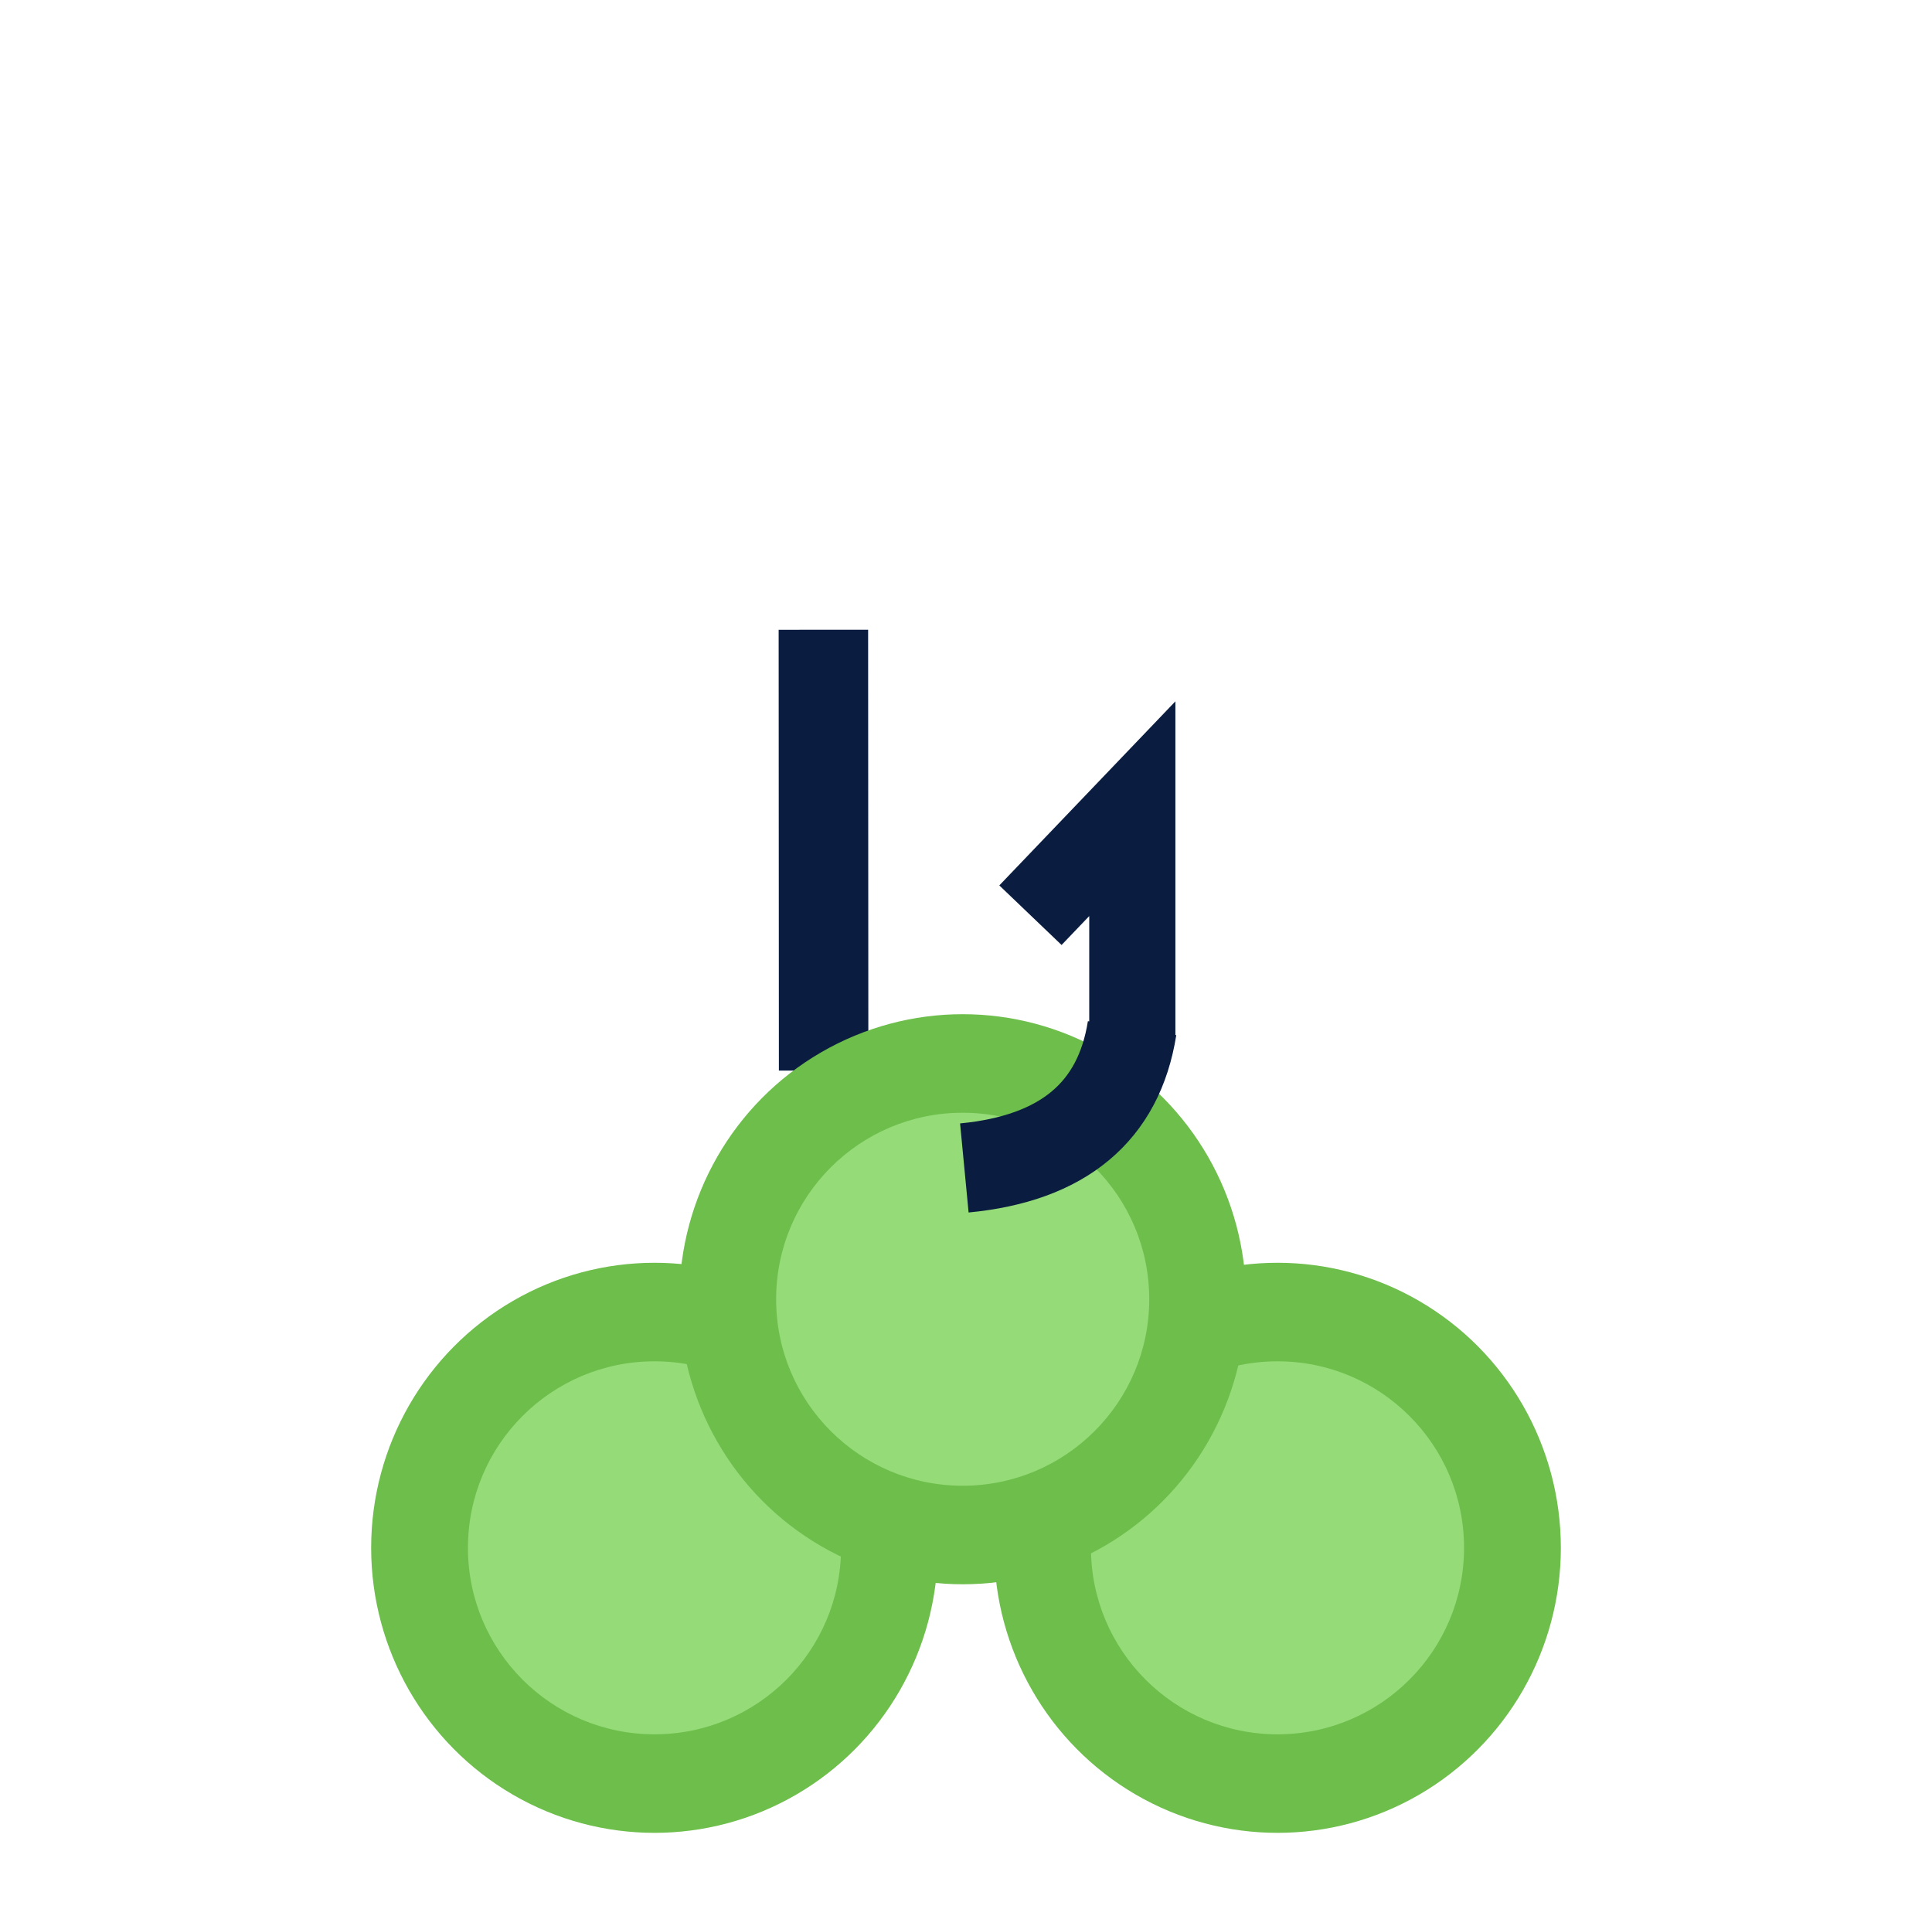
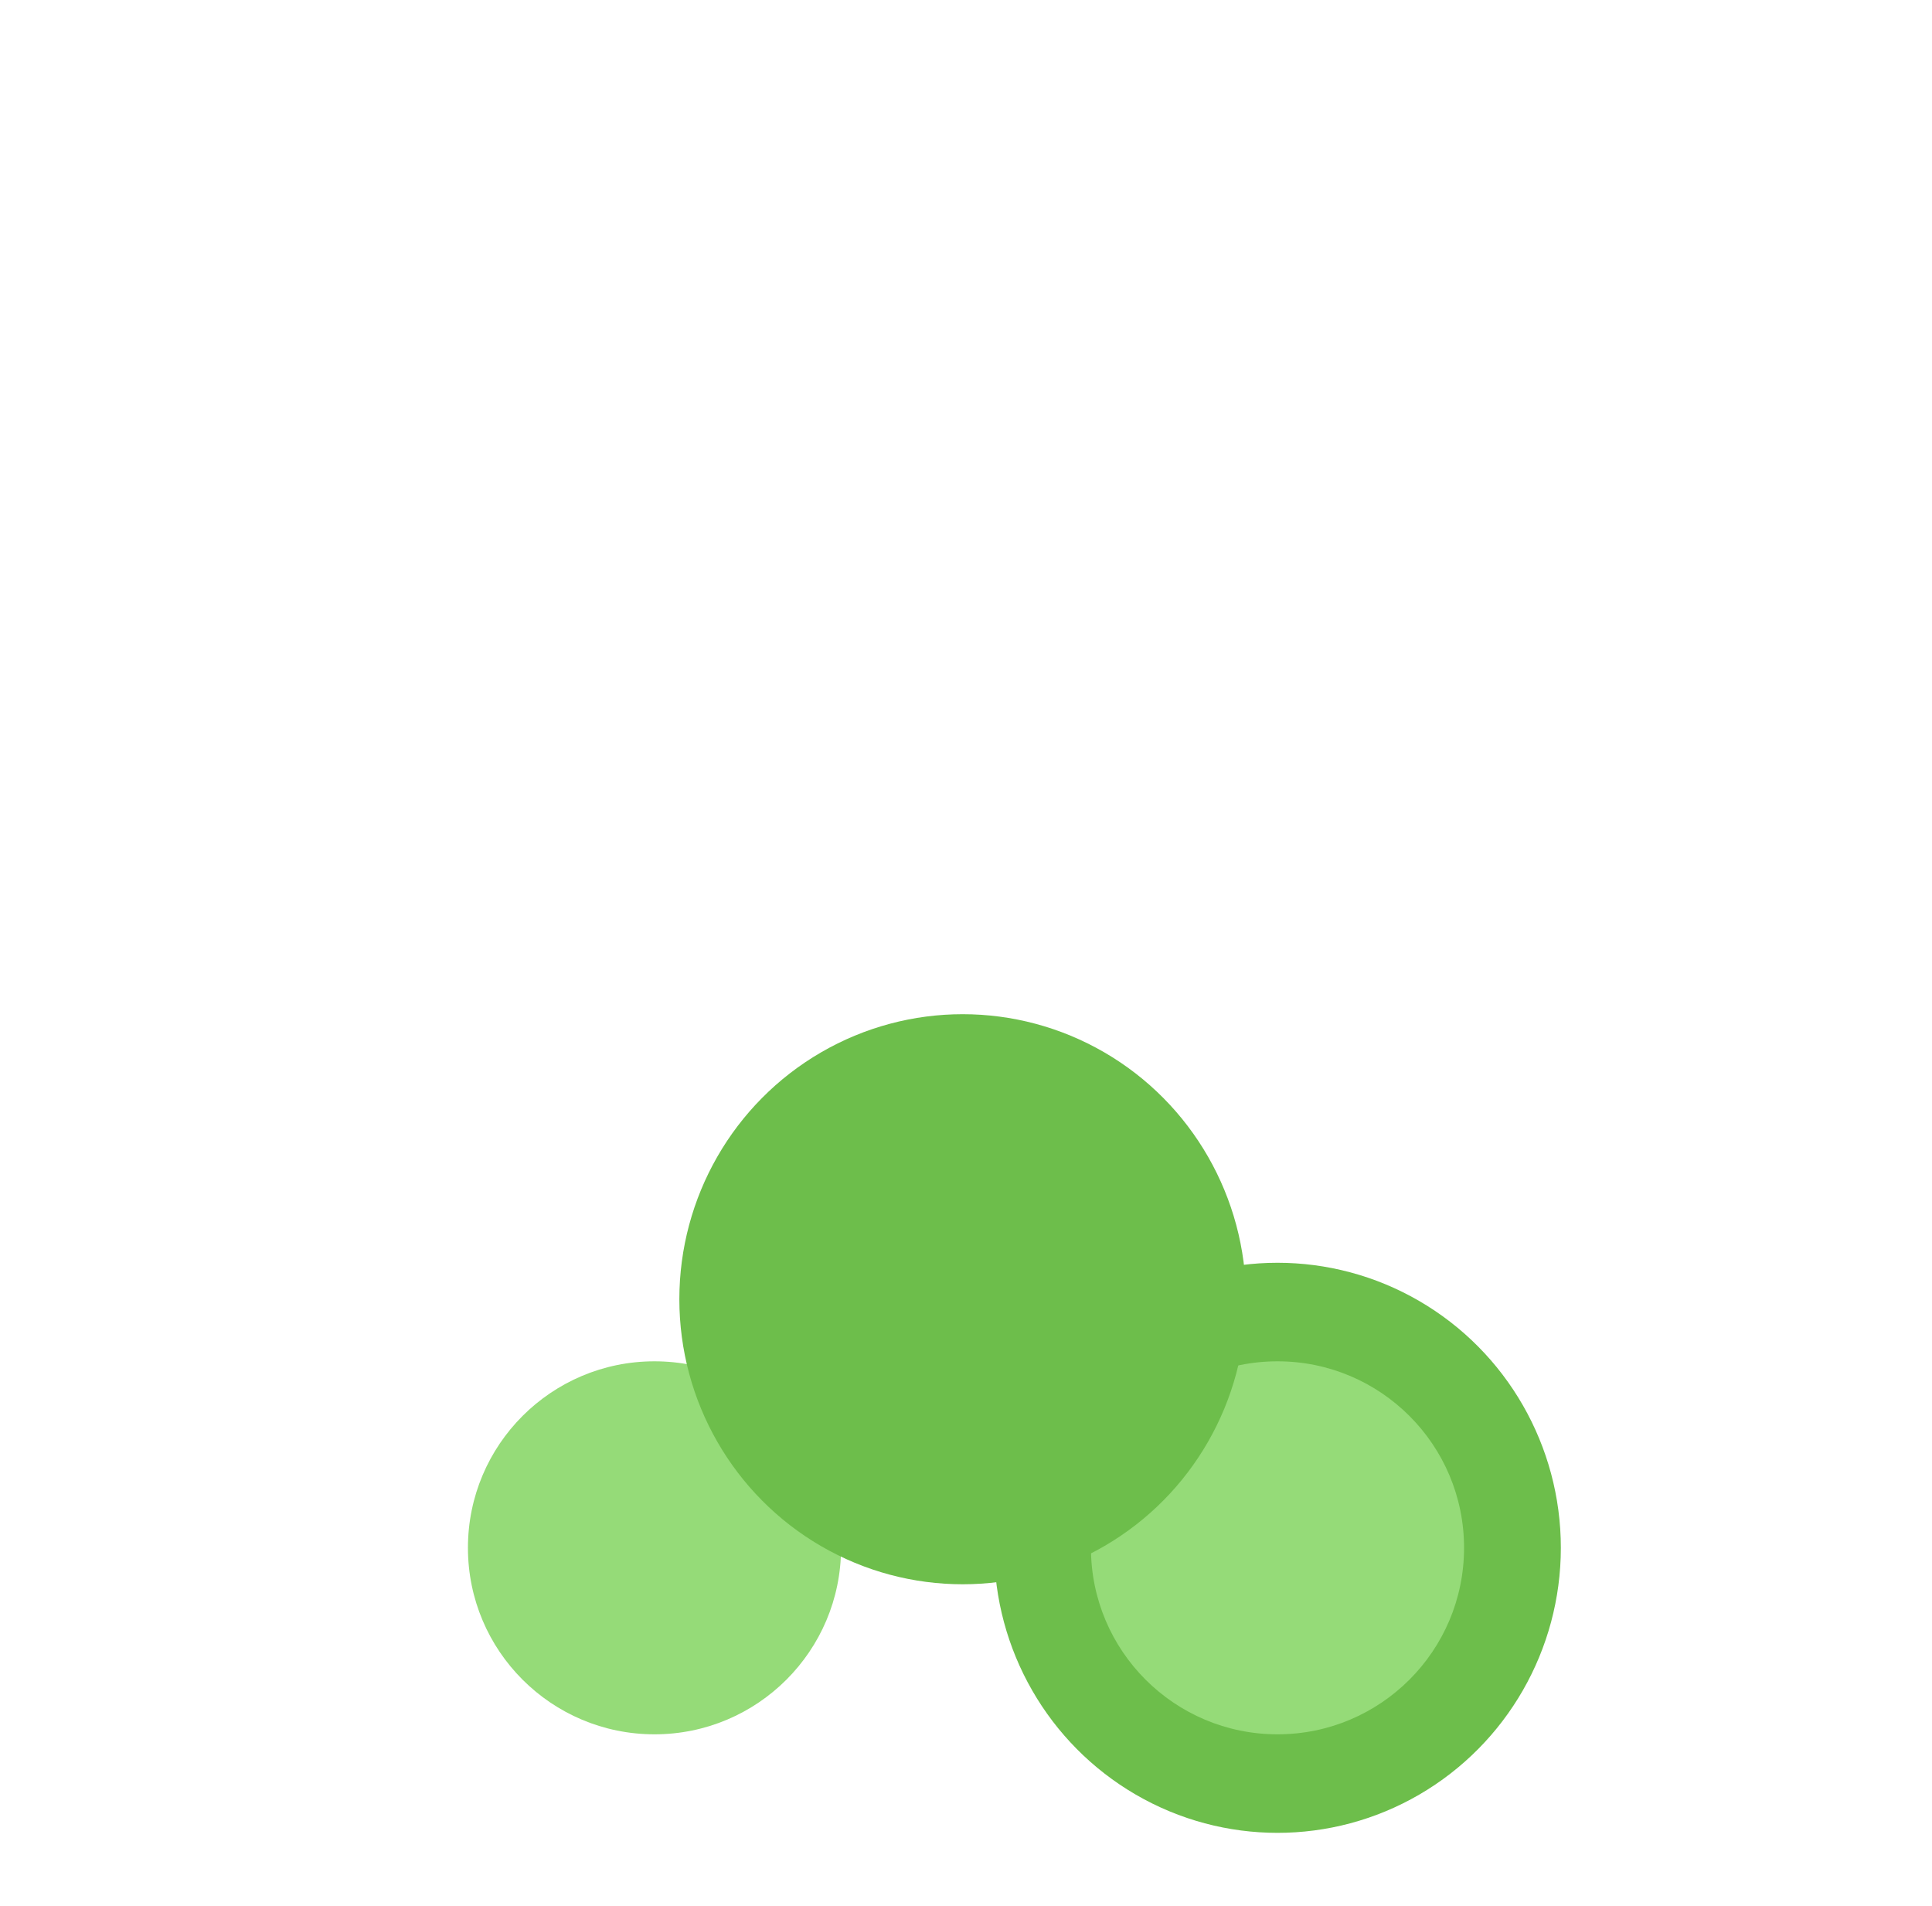
<svg xmlns="http://www.w3.org/2000/svg" width="583px" height="575px" viewBox="0 0 583 575" version="1.1">
  <title>Fraud</title>
  <g id="Fraud" stroke="none" stroke-width="1" fill="none" fill-rule="evenodd">
    <g id="Group-16" transform="translate(111.5, 190)">
      <g id="Group-14-Copy" transform="translate(188.5, 191)">
        <ellipse id="Oval" fill="#6DBE4B" cx="85.5" cy="86" rx="85.5" ry="86" />
        <ellipse id="Oval" fill="#95DB78" cx="85.5" cy="86" rx="56.296" ry="56.272" />
      </g>
-       <line x1="136.965" y1="0" x2="137.035" y2="133" id="Path-8" stroke="#0A1D40" stroke-width="27" fill="#0A1D40" />
      <g id="Group-14-Copy-2" transform="translate(0.5, 191)">
-         <ellipse id="Oval" fill="#6DBE4B" cx="85.5" cy="86" rx="85.5" ry="86" />
        <ellipse id="Oval" fill="#95DB78" cx="85.5" cy="86" rx="56.296" ry="56.272" />
      </g>
      <g id="Group-14" transform="translate(93.5, 116)">
        <ellipse id="Oval" fill="#6DBE4B" cx="85.5" cy="86" rx="85.5" ry="86" />
-         <ellipse id="Oval" fill="#95DB78" cx="85.5" cy="86" rx="56.296" ry="56.272" />
      </g>
      <g id="Group-15" transform="translate(179.5, 54)" stroke="#0A1D40">
-         <path d="M0,108.39 C29.743,105.542 46.615,91.483 50.617,66.214" id="Path-9" stroke-width="27" />
-         <polyline id="Path-10" stroke-width="26" points="50.686 68.916 50.686 0 19.946 32.132" />
-       </g>
+         </g>
    </g>
  </g>
</svg>